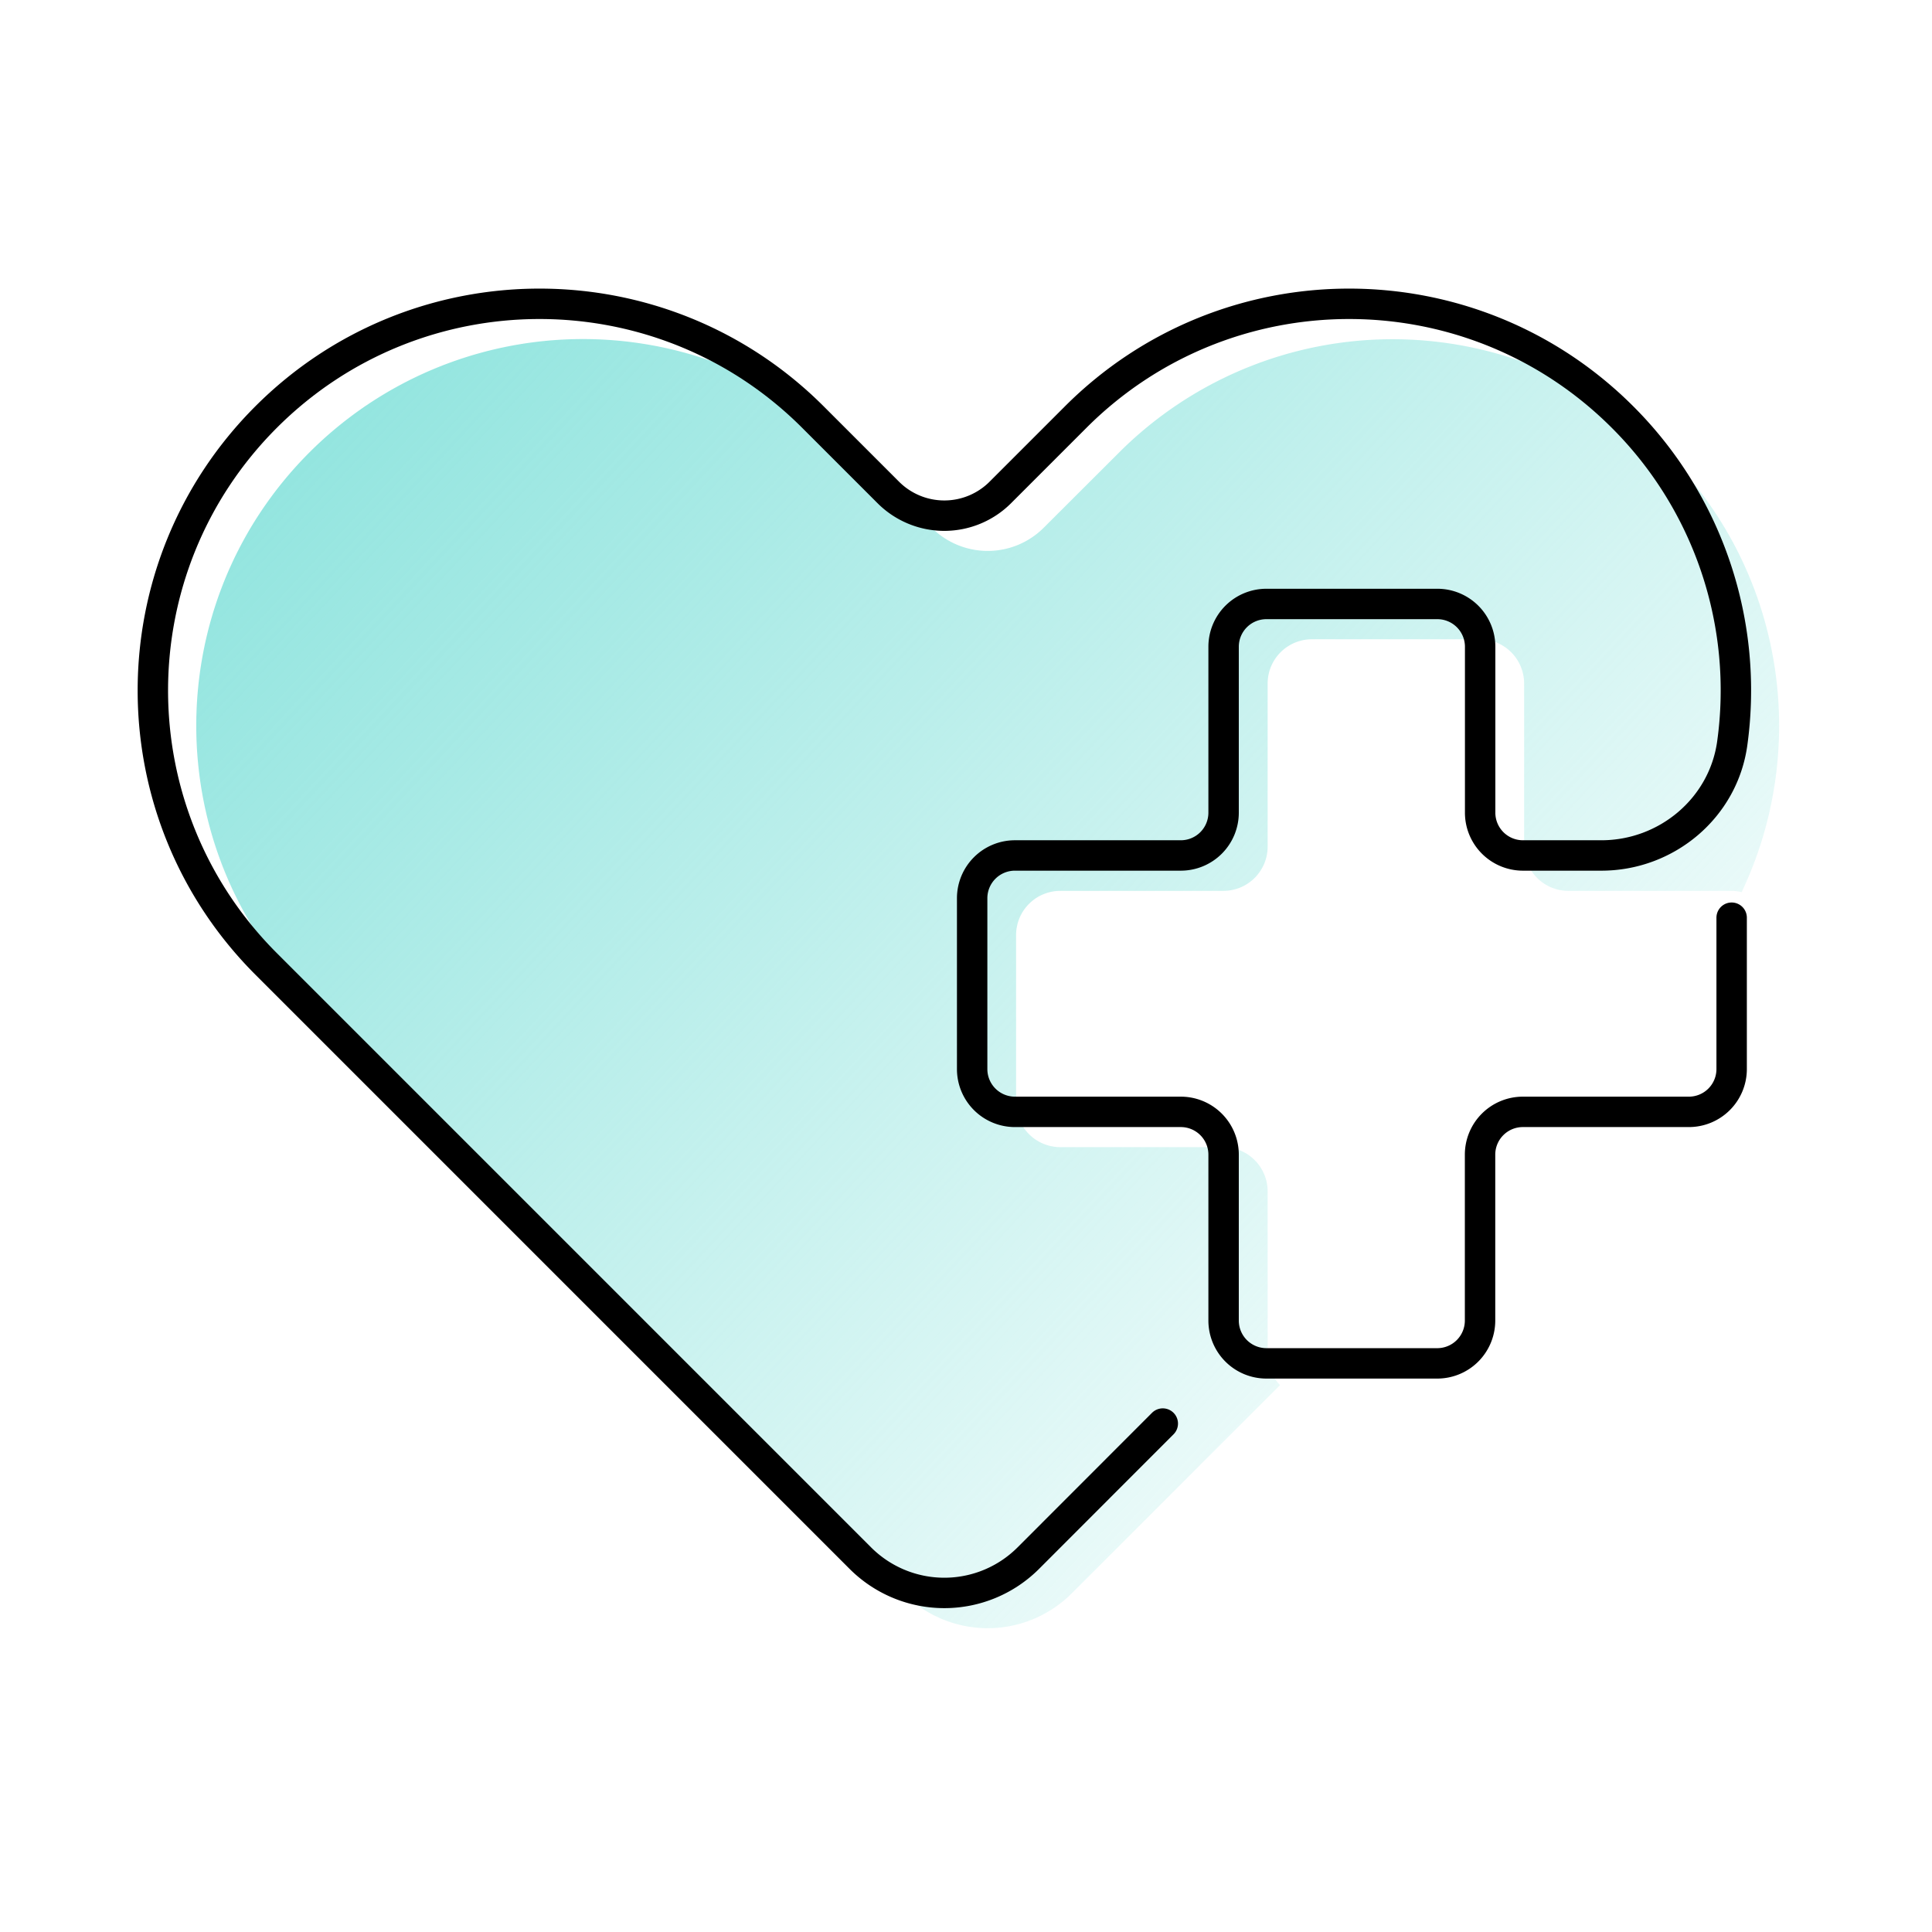
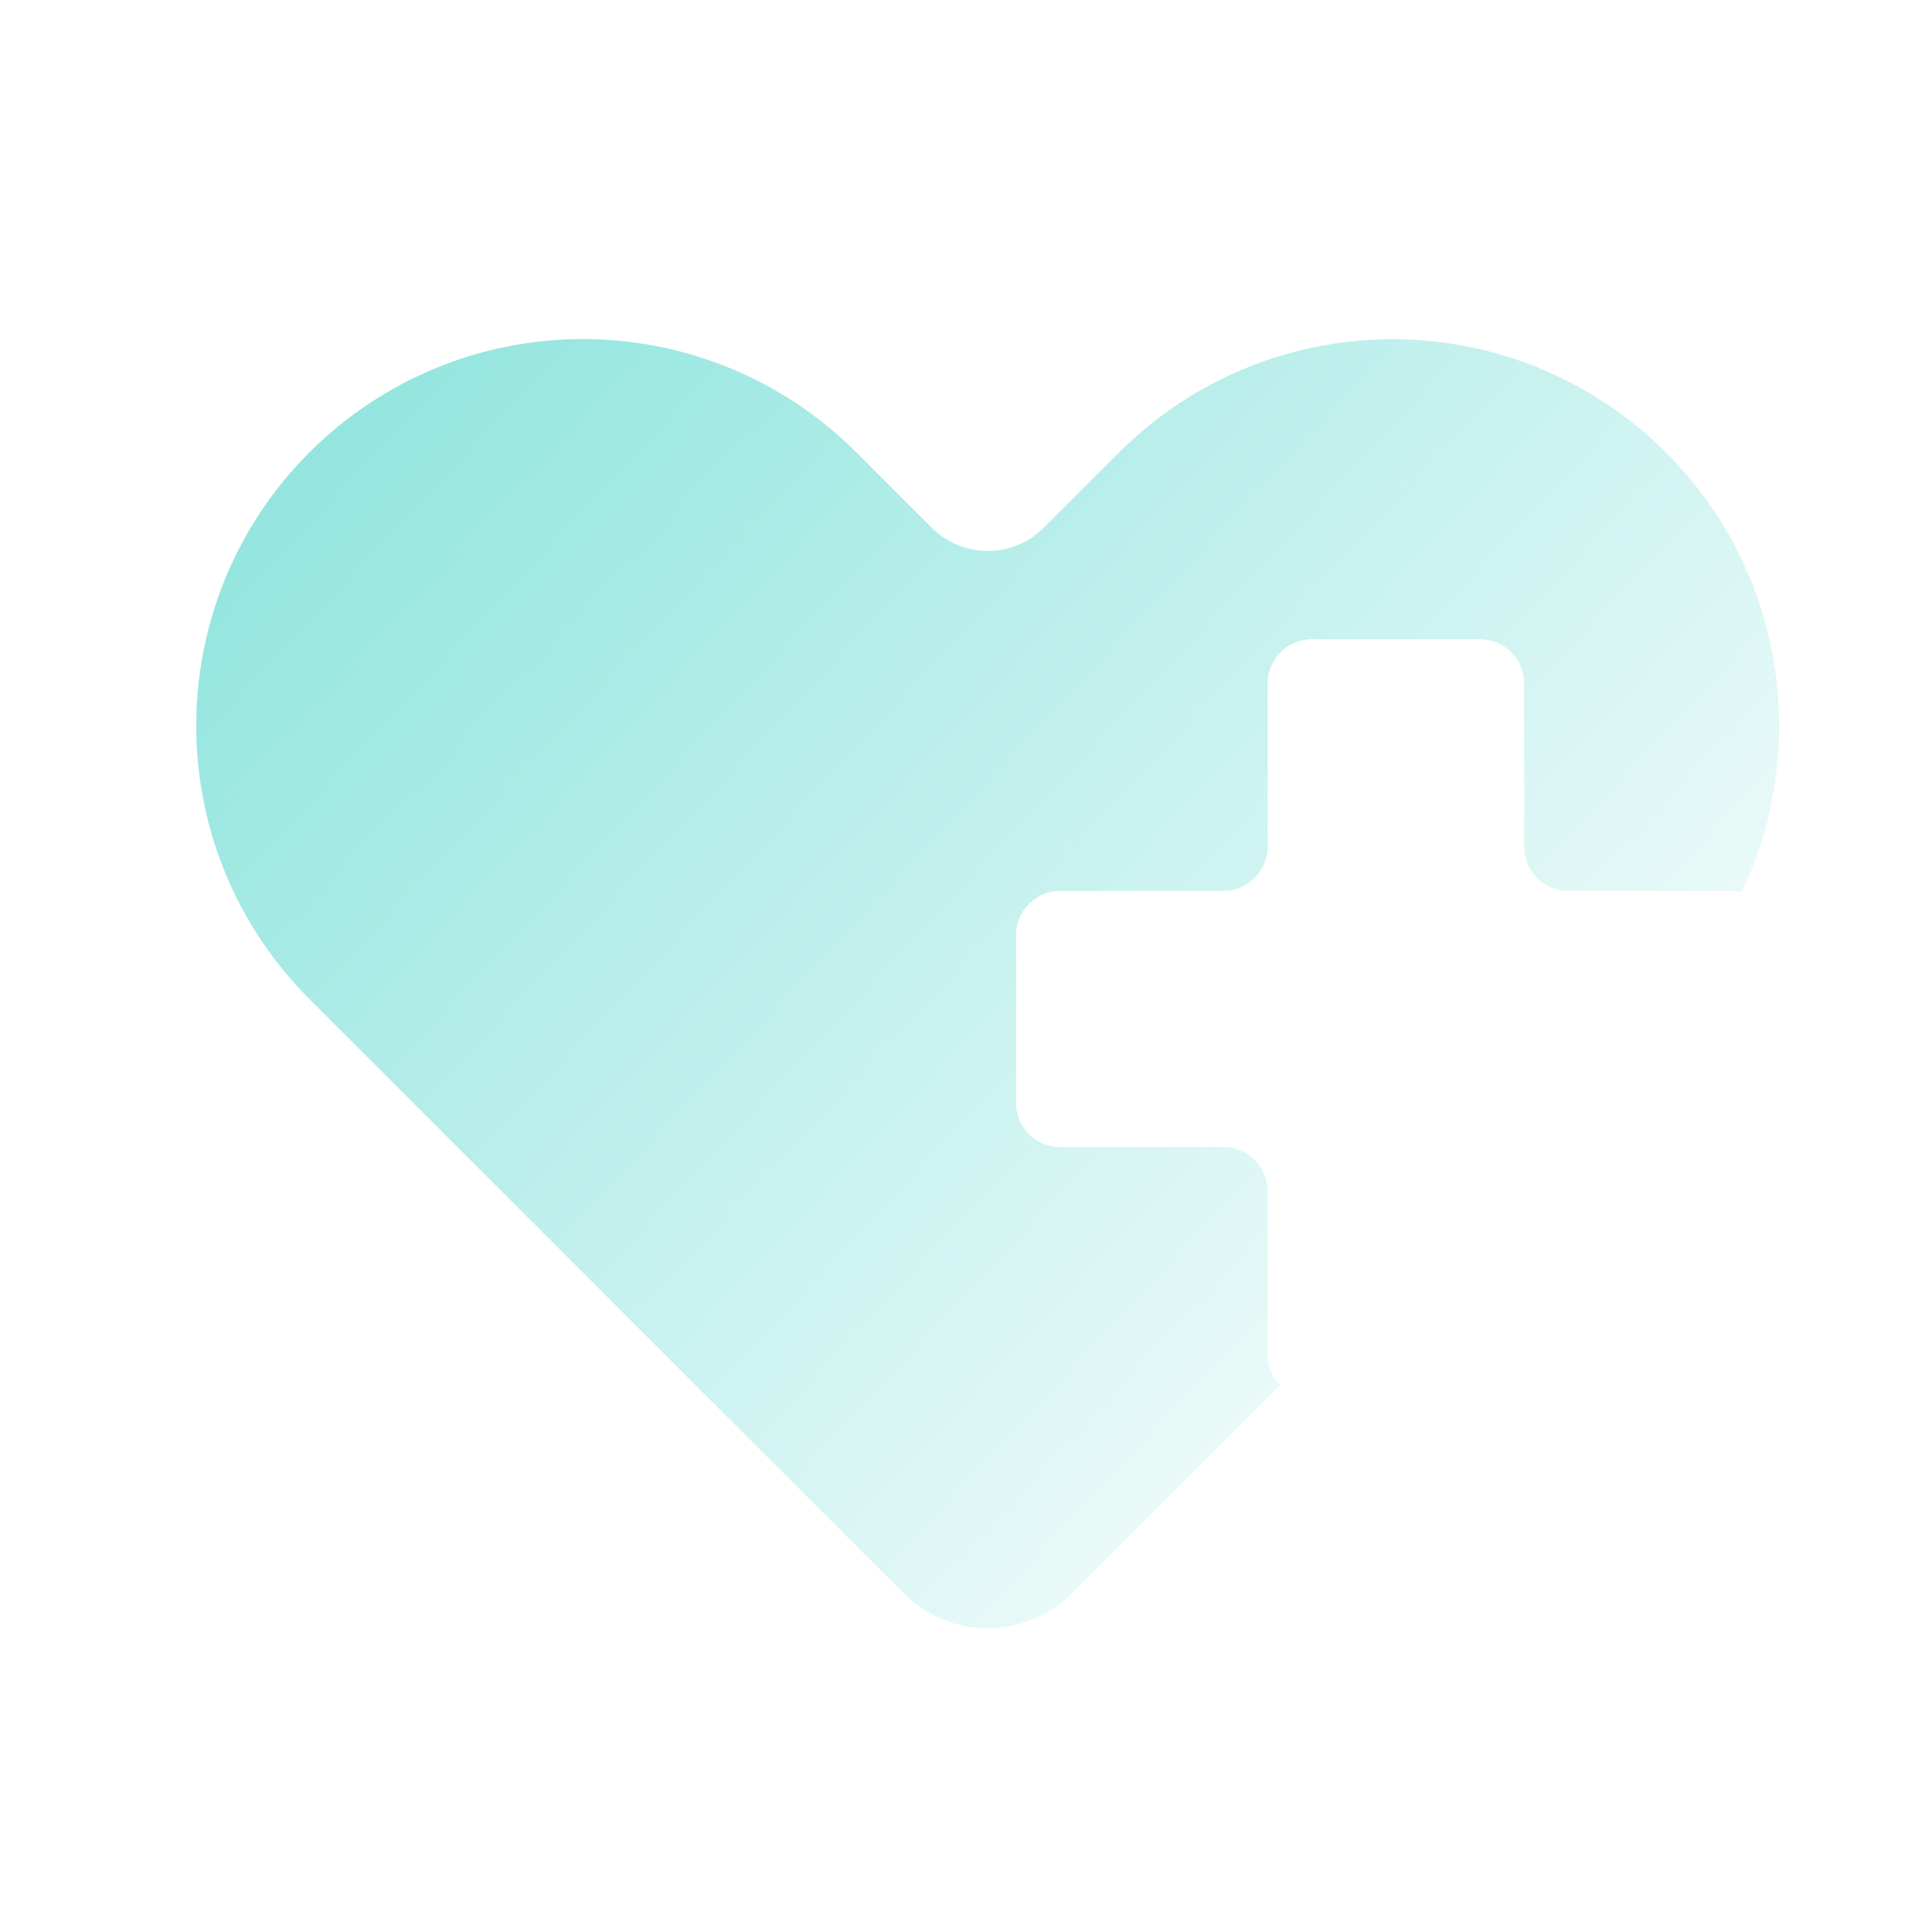
<svg xmlns="http://www.w3.org/2000/svg" viewBox="0 0 1080 1080">
  <defs>
    <linearGradient id="a" x1="950.1" y1="788.15" x2="233.42" y2="119.25" gradientUnits="userSpaceOnUse">
      <stop offset="0" stop-color="#8fe4de" stop-opacity="0" />
      <stop offset="0.25" stop-color="#8fe4de" stop-opacity="0.27" />
      <stop offset="0.77" stop-color="#8fe4de" stop-opacity="0.79" />
      <stop offset="1" stop-color="#8fe4de" />
    </linearGradient>
  </defs>
  <path d="M708.62,757.13V666a24.74,24.74,0,0,0-24.74-24.74H592.77A24.73,24.73,0,0,1,568,616.55V522.68A24.73,24.73,0,0,1,592.77,498h91.11a24.74,24.74,0,0,0,24.74-24.74V382.09a24.74,24.74,0,0,1,24.74-24.73h93.86A24.74,24.74,0,0,1,852,382.09v91.12A24.74,24.74,0,0,0,876.7,498h91.11a25.06,25.06,0,0,1,5.78.7c38.23-80.29,24.15-179.29-42.32-245.77h0a216.16,216.16,0,0,0-305.67,0L583.45,295a44.28,44.28,0,0,1-62.62,0l-42.14-42.15a216.13,216.13,0,0,0-305.67,0c-84.41,84.41-84.41,221.26,0,305.67L505.19,890.71a66.39,66.39,0,0,0,93.91,0L715.54,774.27A24.68,24.68,0,0,1,708.62,757.13Z" style="fill: url(#a)" />
-   <path d="M968,513v84.62A23.92,23.92,0,0,1,944,621.54H851.28a23.92,23.92,0,0,0-23.92,23.92V738.2a23.92,23.92,0,0,1-23.92,23.93H708A23.93,23.93,0,0,1,684,738.2V645.46a23.92,23.92,0,0,0-23.92-23.92H567.36a23.92,23.92,0,0,1-23.92-23.92v-95.5a23.91,23.91,0,0,1,23.92-23.91H660.1A23.92,23.92,0,0,0,684,454.28V361.54A23.92,23.92,0,0,1,708,337.62h95.49a23.92,23.92,0,0,1,23.92,23.92v92.74a23.92,23.92,0,0,0,23.92,23.93h43.83c36.55,0,68.24-26.59,73.19-62.79A215.8,215.8,0,0,0,907,233.14c-84.42-84.41-221.27-84.41-305.67,0l-42.15,42.15a44.27,44.27,0,0,1-62.61,0l-42.15-42.15c-84.41-84.41-221.26-84.41-305.67,0h0c-84.4,84.41-84.4,221.26,0,305.67L480.93,871a66.39,66.39,0,0,0,93.91,0L650,795.78" style="fill: none;stroke: #000;stroke-linecap: round;stroke-linejoin: round;stroke-width: 17px" />
</svg>